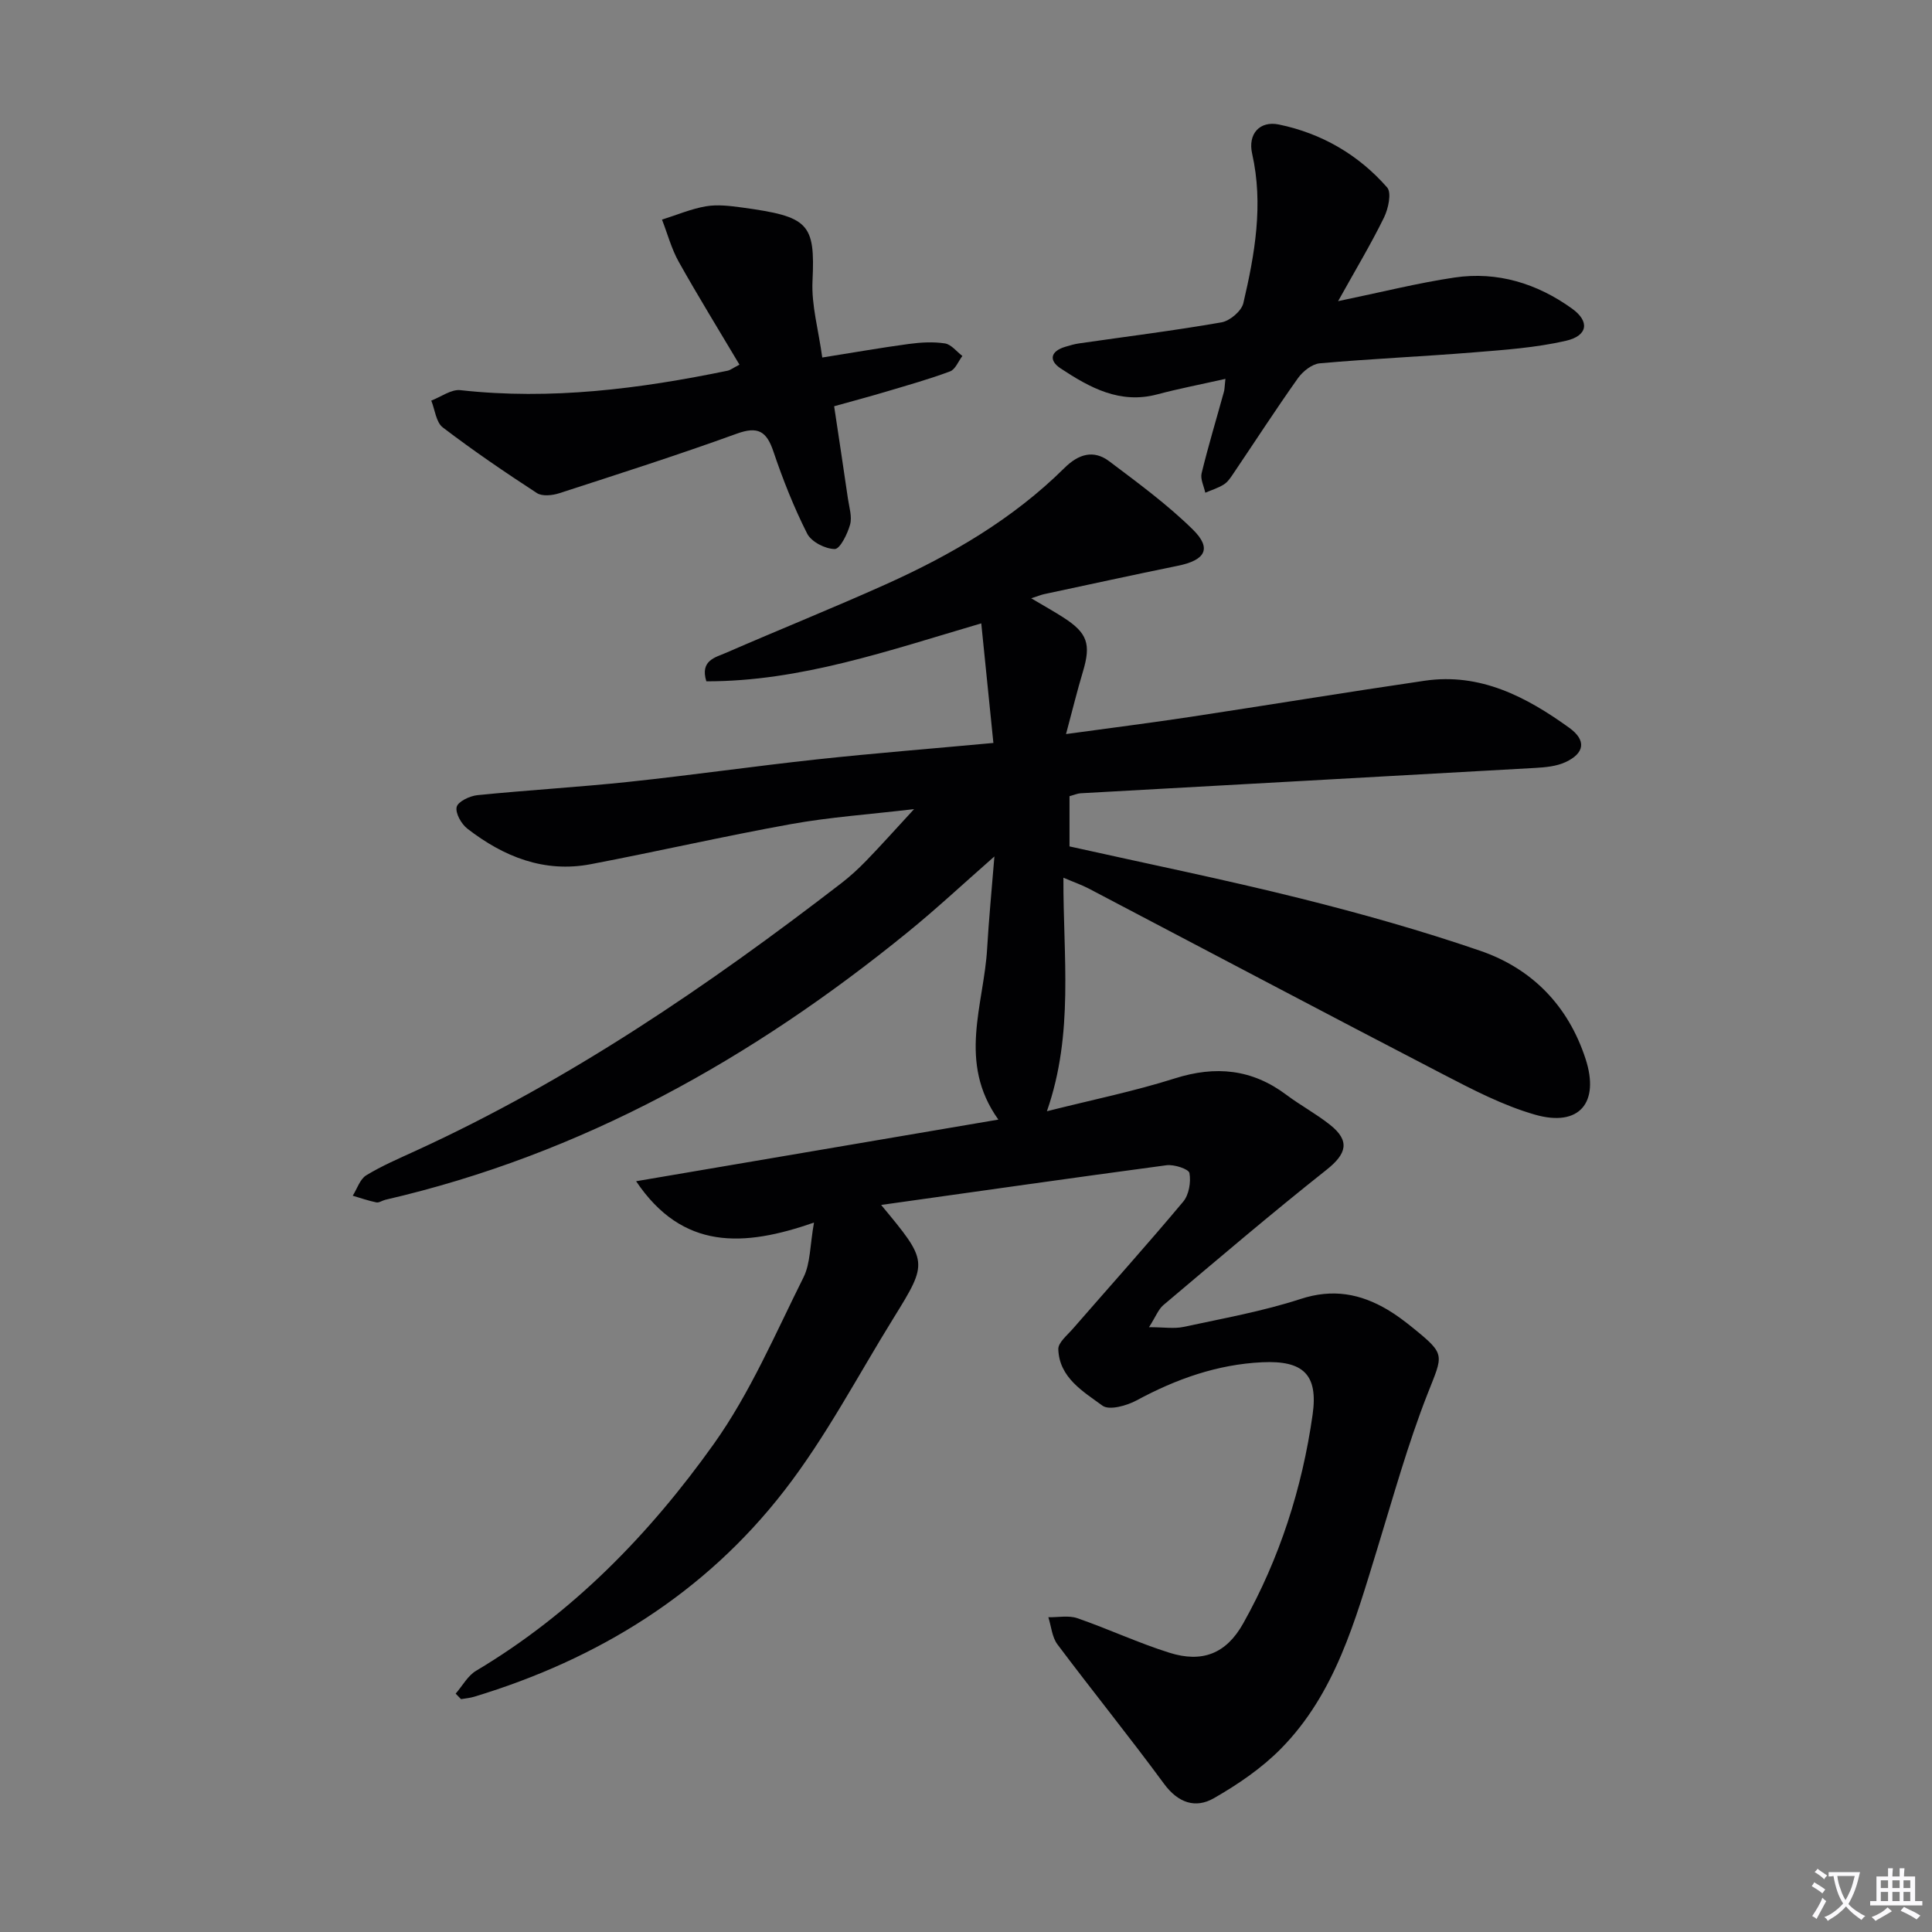
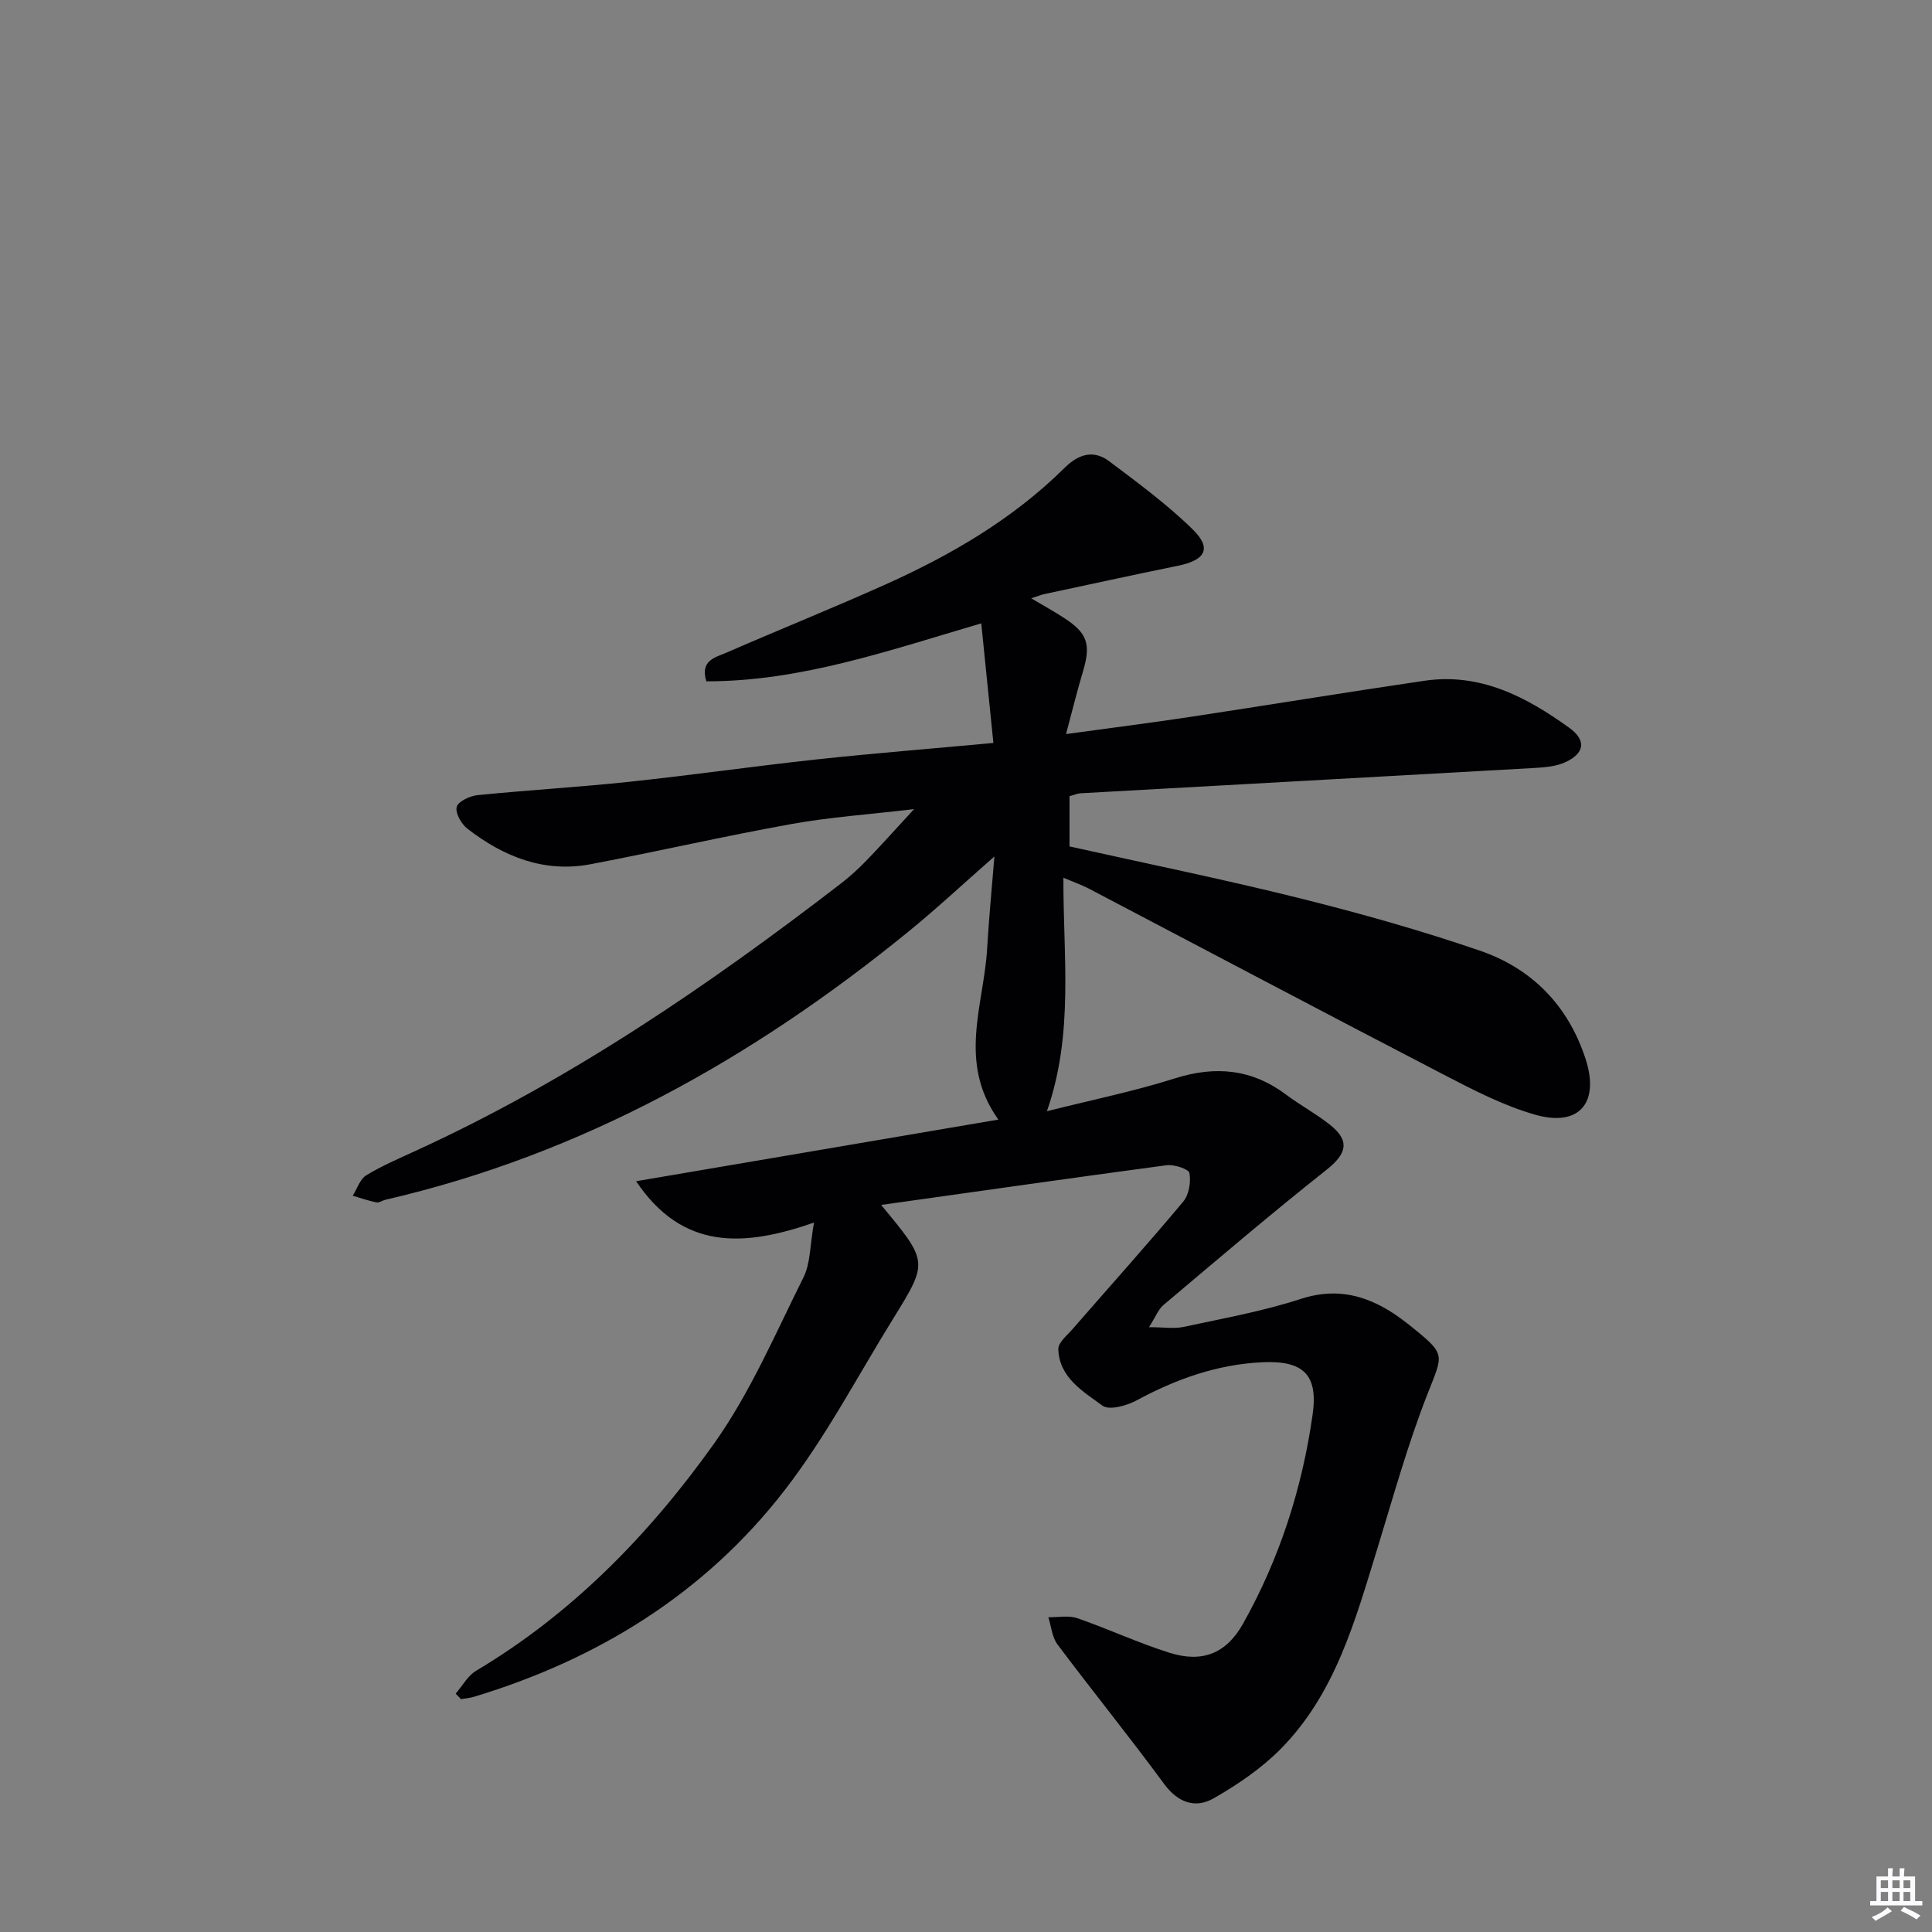
<svg xmlns="http://www.w3.org/2000/svg" enable-background="new 0 0 400 400" viewBox="0 0 400 400">
  <rect x="0" y="0" width="400" height="400" fill="#808080" stroke="none" />
-   <path d="m377.9 391.2c-.2.3-.4.5-.6.8-.7-.6-1.4-1-2.2-1.5.2-.3.4-.5.5-.8.6.4 1.4.8 2.3 1.5zm-1.8 6.1c-.2-.2-.5-.4-.9-.6.4-.6.8-1.2 1.2-1.9s.7-1.3.9-1.9c.3.3.5.5.8.7-.7 1.3-1.4 2.6-2 3.7zm2.2-9c-.3.3-.5.5-.6.8-.6-.6-1.3-1.1-2-1.5.3-.3.5-.5.6-.7.6.5 1.3.9 2 1.4zm.3.2v-.9h2 4.5c-.3 1.3-.6 2.5-1 3.6s-.9 2.1-1.4 3c.4.5 1 1 1.6 1.4s1.2.8 1.9 1.1c-.3.2-.5.4-.8.8-.4-.3-1-.7-1.6-1.2s-1.2-1.1-1.6-1.6c-.5.6-1.1 1.1-1.7 1.6s-1.4.9-2.1 1.4c-.1-.3-.3-.5-.7-.8.6-.2 1.2-.5 1.9-1s1.4-1.1 2-1.8c-.5-.8-.9-1.6-1.2-2.5s-.6-2-.8-3.2c-.4.1-.7.1-1 .1zm2.5 2.7c.3 1 .7 1.7 1 2.2.3-.5.6-1.1 1-2s.6-1.9.9-3h-3.2-.4c.1.9.3 1.8.7 2.8z" fill="#fbfafc" />
  <path d="m396.5 388.5v1.5 3.6h1.5v.9c-.4 0-1 0-1.7 0h-7.9c-.5 0-.9 0-1.2 0v-.9h1.3v-3.5c0-.7 0-1.2 0-1.6h2.4c0-.8 0-1.4 0-1.7h1c0 .3-.1.8-.1 1.7h1.5c0-.8 0-1.4 0-1.7h1c0 .3-.1.9-.1 1.7zm-8.2 9.2c-.2-.3-.5-.5-.8-.8.8-.3 1.4-.6 1.9-.9s1-.7 1.4-1.1c.3.3.6.5.9.8-1.6 1-2.8 1.6-3.4 2zm2.6-6.8v-1.6h-1.5v1.6zm0 2.7v-1.9h-1.5v1.9zm2.4-2.7v-1.6h-1.5v1.6zm0 2.7v-1.9h-1.5v1.9zm.2 2 .7-.8c.4.2.9.5 1.6.8s1.3.7 1.8 1c-.3.3-.5.5-.8.8-.4-.3-1.5-1-3.3-1.8zm2-4.7v-1.6h-1.4v1.6zm0 2.7v-1.9h-1.4v1.9z" fill="#fbfafc" />
  <g fill="#010103">
    <path d="m182.43 249.47c9.74 11.74 9.78 11.76 2.58 23.4-7.43 11.99-14.02 24.65-22.62 35.74-16.46 21.26-38.52 34.9-64.21 42.68-.88.27-1.82.34-2.73.5-.37-.38-.74-.76-1.11-1.14 1.4-1.61 2.5-3.71 4.24-4.74 19.98-11.9 35.89-28.28 49.18-46.92 7.54-10.57 12.75-22.83 18.6-34.54 1.45-2.91 1.32-6.6 2.17-11.33-14.56 5.07-27.2 5.77-36.83-8.56 24.65-4.19 49.3-8.39 75-12.76-8.51-11.9-2.98-23.78-2.32-35.47.34-5.92.92-11.82 1.5-19.01-6.55 5.75-12.07 10.91-17.93 15.67-32.1 26.12-67.45 46.01-108.16 55.41-.64.15-1.32.66-1.88.54-1.65-.34-3.26-.9-4.88-1.38.91-1.44 1.49-3.42 2.79-4.22 3.25-1.98 6.79-3.49 10.27-5.09 31.81-14.56 60.48-34.12 88.08-55.38 1.84-1.42 3.57-3.01 5.19-4.68 3.01-3.11 5.89-6.33 9.89-10.67-9.33 1.1-17.48 1.66-25.47 3.1-13.87 2.5-27.62 5.66-41.46 8.3-9.65 1.84-18.04-1.54-25.54-7.34-1.26-.97-2.54-3.23-2.23-4.51.27-1.12 2.71-2.28 4.29-2.44 10.41-1.05 20.87-1.65 31.27-2.75 13.04-1.38 26.02-3.25 39.05-4.66 11.87-1.28 23.78-2.22 36.51-3.4-.85-8.41-1.66-16.36-2.51-24.76-19.24 5.65-37.45 12.03-56.92 12-1.35-4.36 1.9-4.95 4.14-5.93 10.97-4.78 22.08-9.24 32.99-14.14 13.57-6.1 26.35-13.54 37.02-24.11 2.91-2.88 6.02-3.83 9.29-1.36 5.94 4.48 12 8.92 17.29 14.12 3.97 3.91 2.61 6.33-3.07 7.49-9.26 1.89-18.48 3.91-27.72 5.88-.58.12-1.14.36-2.68.86 2.73 1.62 4.69 2.71 6.58 3.92 5.09 3.25 5.85 5.55 4.11 11.32-1.17 3.89-2.13 7.84-3.48 12.87 9.32-1.28 17.45-2.3 25.56-3.53 16.23-2.46 32.44-5.13 48.68-7.51 11.51-1.69 21.07 3.34 29.96 9.75 3.57 2.58 3.18 5.26-.79 7.1-1.87.87-4.15 1.08-6.26 1.2-31.38 1.78-62.76 3.49-94.15 5.25-.64.04-1.26.33-2.28.6v10.4c15.86 3.54 31.91 6.8 47.78 10.76 12.54 3.13 25.02 6.65 37.23 10.84 10.75 3.69 18.24 11.37 21.83 22.38 2.97 9.1-1.31 14.18-10.46 11.56-6.63-1.9-12.93-5.19-19.1-8.39-24.49-12.7-48.87-25.62-73.31-38.43-1.44-.75-3-1.29-5.23-2.24-.08 16.28 2.22 32.2-3.42 48.35 9.36-2.36 18.07-4.13 26.49-6.8 8.46-2.68 15.98-1.93 23.09 3.4 2.92 2.19 6.19 3.94 9.04 6.21 4.21 3.34 3.44 6.02-.76 9.34-11.45 9.07-22.57 18.56-33.74 27.98-1.04.88-1.57 2.37-2.98 4.58 3.08 0 5.21.36 7.17-.06 8.11-1.75 16.34-3.22 24.21-5.78 6.67-2.18 12.39-1.11 18.06 2.25 1.85 1.1 3.59 2.43 5.27 3.79 6.8 5.52 6.16 5.44 2.96 13.6-4.11 10.47-7.12 21.38-10.43 32.15-4.56 14.8-8.66 29.89-19.93 41.32-4 4.06-8.91 7.4-13.88 10.25-3.8 2.18-7.4.98-10.31-2.97-7.18-9.76-14.81-19.19-22.08-28.88-1.12-1.5-1.28-3.73-1.88-5.62 2.01.04 4.2-.42 6 .2 6.42 2.22 12.62 5.13 19.09 7.16 6.77 2.12 11.73.2 15.24-6.06 7.55-13.45 12.22-28.01 14.38-43.23 1.19-8.33-1.95-11.26-10.43-10.86-9.29.44-17.83 3.47-26 7.89-2.05 1.11-5.68 2.12-7.07 1.1-4.02-2.94-8.95-5.81-9.15-11.68-.05-1.38 1.86-2.91 3.02-4.25 7.62-8.76 15.39-17.41 22.84-26.31 1.19-1.42 1.63-4.05 1.29-5.92-.15-.84-3.18-1.83-4.75-1.62-19.35 2.59-38.69 5.36-59.08 8.22z" />
-     <path d="m170.24 74.02c6.5-1.03 12.2-2.04 17.94-2.81 2.45-.33 5.02-.48 7.45-.11 1.31.2 2.42 1.69 3.62 2.6-.84 1.1-1.45 2.78-2.55 3.19-4.33 1.62-8.81 2.87-13.25 4.2-3.33.99-6.69 1.89-10.75 3.02.97 6.44 1.93 12.77 2.85 19.1.26 1.8.9 3.77.45 5.4-.54 1.94-2.08 5.06-3.17 5.06-1.97-.01-4.86-1.49-5.72-3.2-2.76-5.46-5.03-11.21-6.99-17.01-1.42-4.21-3.22-5.26-7.61-3.66-12.14 4.4-24.44 8.33-36.73 12.32-1.42.46-3.53.68-4.63-.04-6.63-4.32-13.19-8.79-19.48-13.59-1.39-1.06-1.62-3.66-2.38-5.55 2.02-.77 4.13-2.38 6.04-2.16 18.73 2.08 37.09-.27 55.36-4.04.45-.09.84-.42 2.41-1.24-4.26-7.17-8.57-14.15-12.57-21.29-1.52-2.71-2.33-5.82-3.47-8.74 3.03-.95 6.01-2.23 9.11-2.76 2.4-.41 4.99-.08 7.45.25 13.82 1.89 15.17 3.23 14.6 15.23-.24 5.01 1.24 10.1 2.02 15.83z" />
-     <path d="m253.71 78.44c-5.18 1.17-9.69 2.03-14.11 3.21-7.74 2.06-13.98-1.4-19.99-5.36-2.54-1.68-2.11-3.57.94-4.49.95-.29 1.92-.57 2.9-.71 9.82-1.42 19.67-2.64 29.44-4.35 1.74-.3 4.14-2.33 4.53-3.97 2.38-10.17 4.19-20.44 1.82-30.96-.91-4.03 1.52-6.86 5.55-6.03 8.83 1.83 16.47 6.25 22.4 13.03.96 1.09.25 4.39-.64 6.21-2.67 5.46-5.82 10.7-9.51 17.33 8.98-1.86 16.49-3.76 24.1-4.89 8.89-1.32 17.12 1.24 24.33 6.43 3.71 2.66 3.27 5.62-1.23 6.66-6.25 1.44-12.75 1.89-19.18 2.41-10.59.86-21.22 1.32-31.81 2.26-1.61.14-3.51 1.66-4.52 3.07-4.61 6.5-8.94 13.19-13.4 19.79-.55.82-1.15 1.73-1.96 2.23-1.17.74-2.54 1.15-3.83 1.7-.28-1.35-1.05-2.81-.76-4.02 1.37-5.63 3.05-11.18 4.59-16.77.16-.44.14-.95.34-2.78z" />
+     <path d="m170.24 74.02z" />
  </g>
</svg>